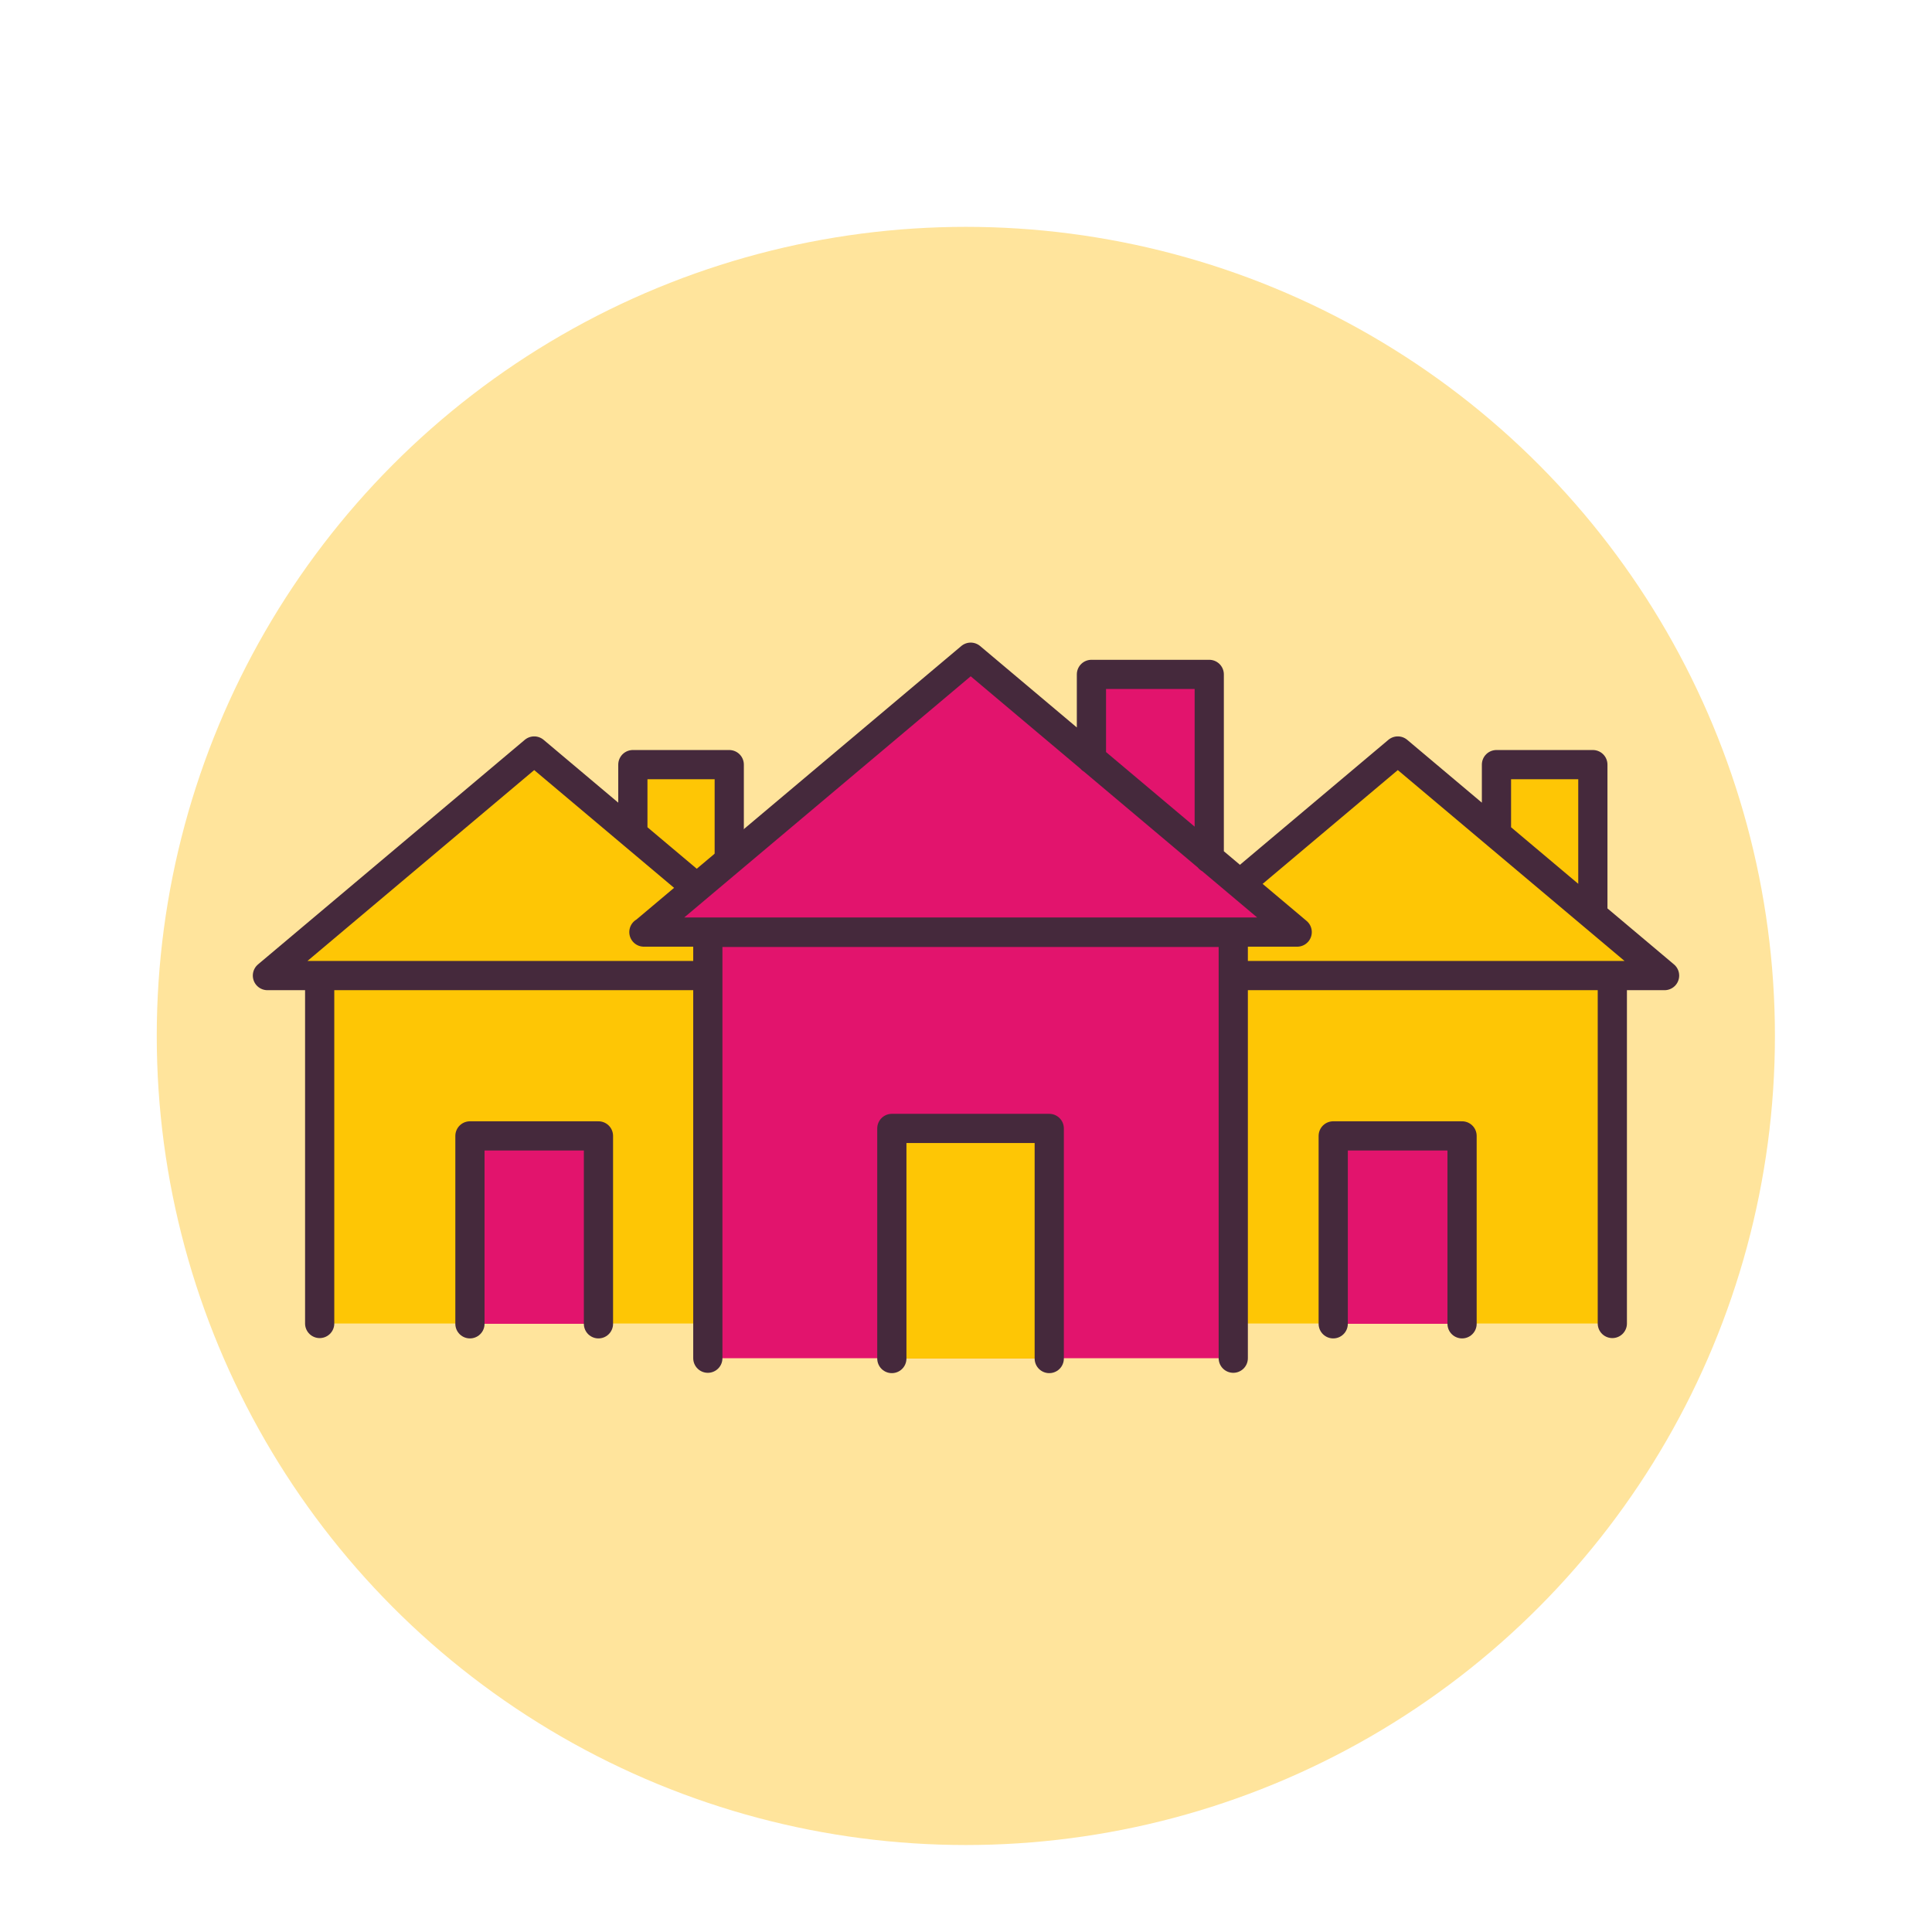
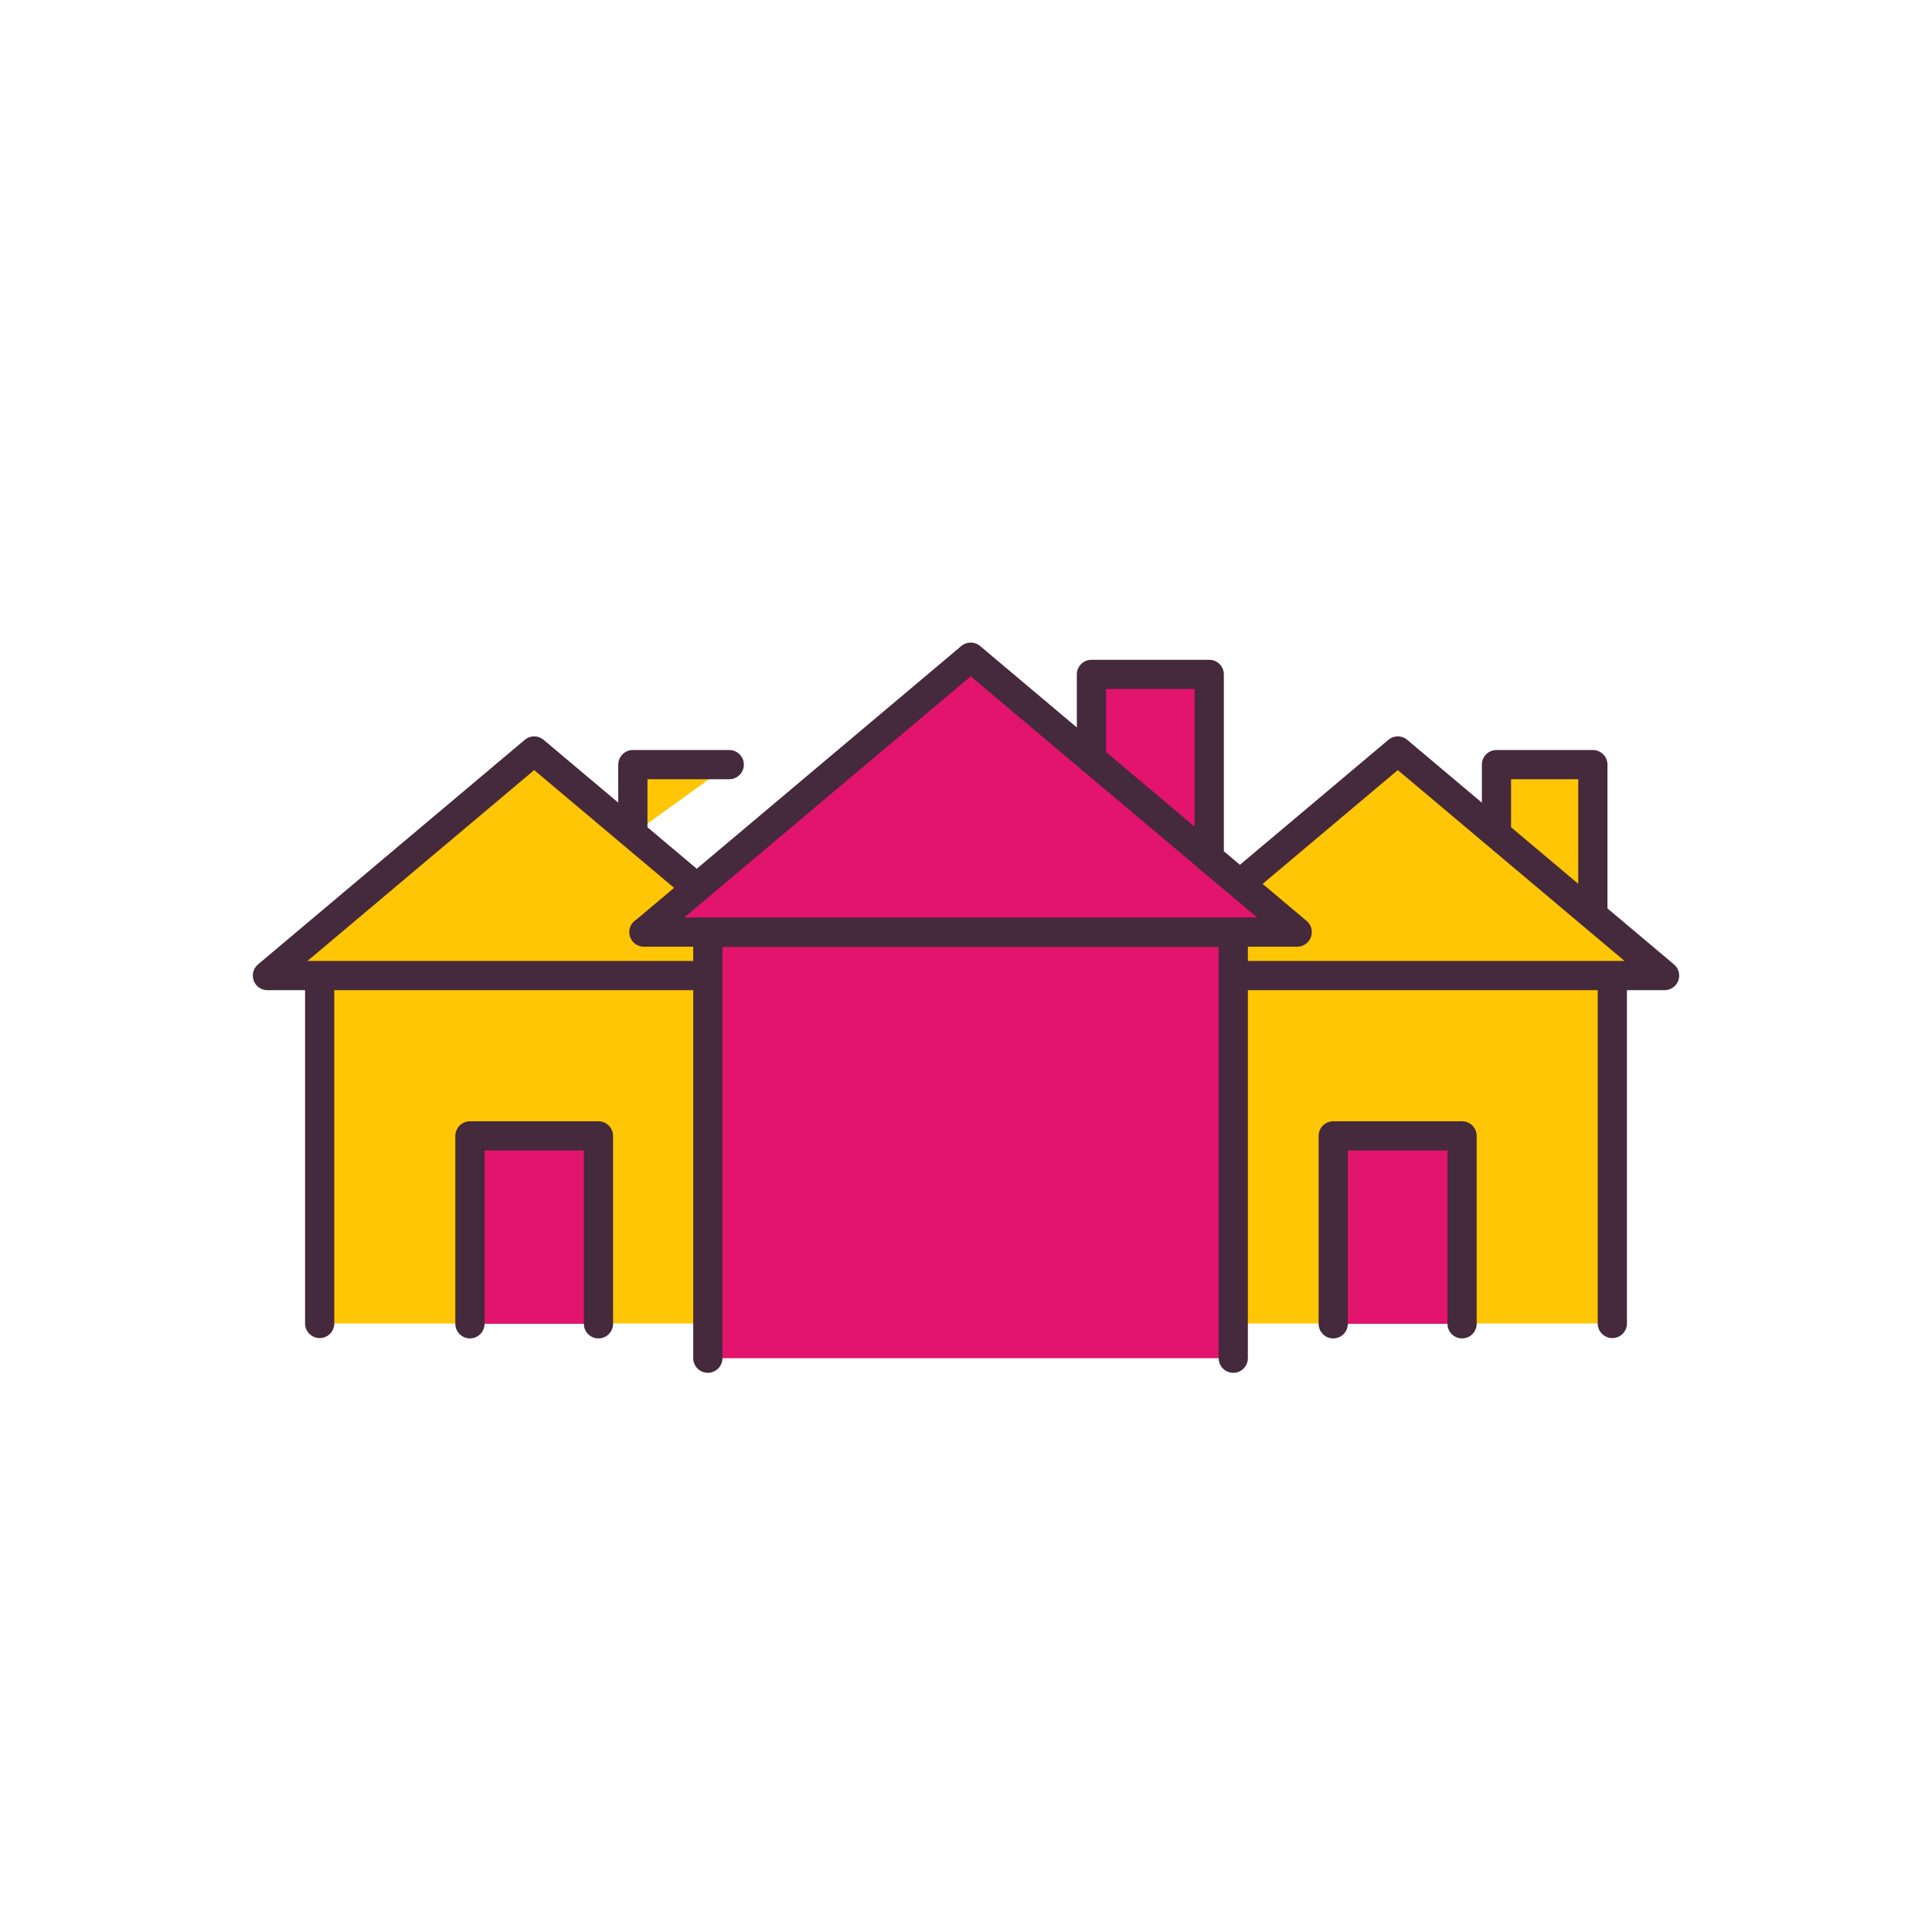
<svg xmlns="http://www.w3.org/2000/svg" id="Layer_1" data-name="Layer 1" version="1.1" viewBox="0 0 595.3 595.3">
  <defs>
    <style> .cls-1 { fill: #fec605; } .cls-1, .cls-2 { stroke: #45293c; stroke-linecap: round; stroke-linejoin: round; stroke-width: 9px; } .cls-3 { fill: #ffe49c; stroke-width: 0px; } .cls-2 { fill: #e2146d; } </style>
  </defs>
-   <circle class="cls-3" cx="297.6" cy="319.2" r="249.3" />
  <path class="cls-2" d="M862.3,372.7c0,75.8,65.4,136.2,142.8,127.7,56.8-6.2,103.7-50.9,112.7-107.3,5-31-1.7-60.4-15.6-84.8h0l-90.2-156.3c-9.2-16.1-32.7-16.1-42.2,0l-90.2,156.3h0c-10.9,19.2-17.3,41-17.3,64.4Z" />
  <path class="cls-2" d="M1067.9,384.6c0,34.6-28.2,62.8-62.8,62.8" />
  <path class="cls-1" d="M844.3,262.9c0,35.6,30.7,64,67.1,60,26.7-2.9,48.8-23.9,53-50.4,2.3-14.6-.8-28.4-7.3-39.9h0l-42.4-73.5c-4.3-7.6-15.4-7.6-19.8,0l-42.4,73.5h0c-5.1,9-8.1,19.3-8.1,30.3Z" />
  <path class="cls-1" d="M941,268.5c0,16.3-13.3,29.5-29.5,29.5" />
  <path class="cls-1" d="M348.5,300.6h164.4l-82.2-69.2-82.2,69.2ZM364.6,407.8v-107.2h132.2v107.2M461.1,257v-21.4h29.7v46.3" />
  <polyline class="cls-2" points="450.5 407.9 450.5 350 410.8 350 410.8 407.9" />
-   <path class="cls-1" d="M82.4,300.6h164.4l-82.2-69.2-82.2,69.2ZM98.5,407.8v-107.2h132.2v107.2M195,257v-21.4h29.7v46.3" />
+   <path class="cls-1" d="M82.4,300.6h164.4l-82.2-69.2-82.2,69.2ZM98.5,407.8v-107.2h132.2v107.2M195,257v-21.4h29.7" />
  <polyline class="cls-2" points="184.4 407.9 184.4 350 144.8 350 144.8 407.9" />
  <path class="cls-2" d="M198.4,287.2h201.3l-100.6-84.7-100.6,84.7ZM218.1,418.5v-131.2h161.9v131.2M336.3,233.9v-26.1h36.3v56.7" />
-   <polyline class="cls-1" points="323.3 418.6 323.3 347.7 274.8 347.7 274.8 418.6" />
</svg>